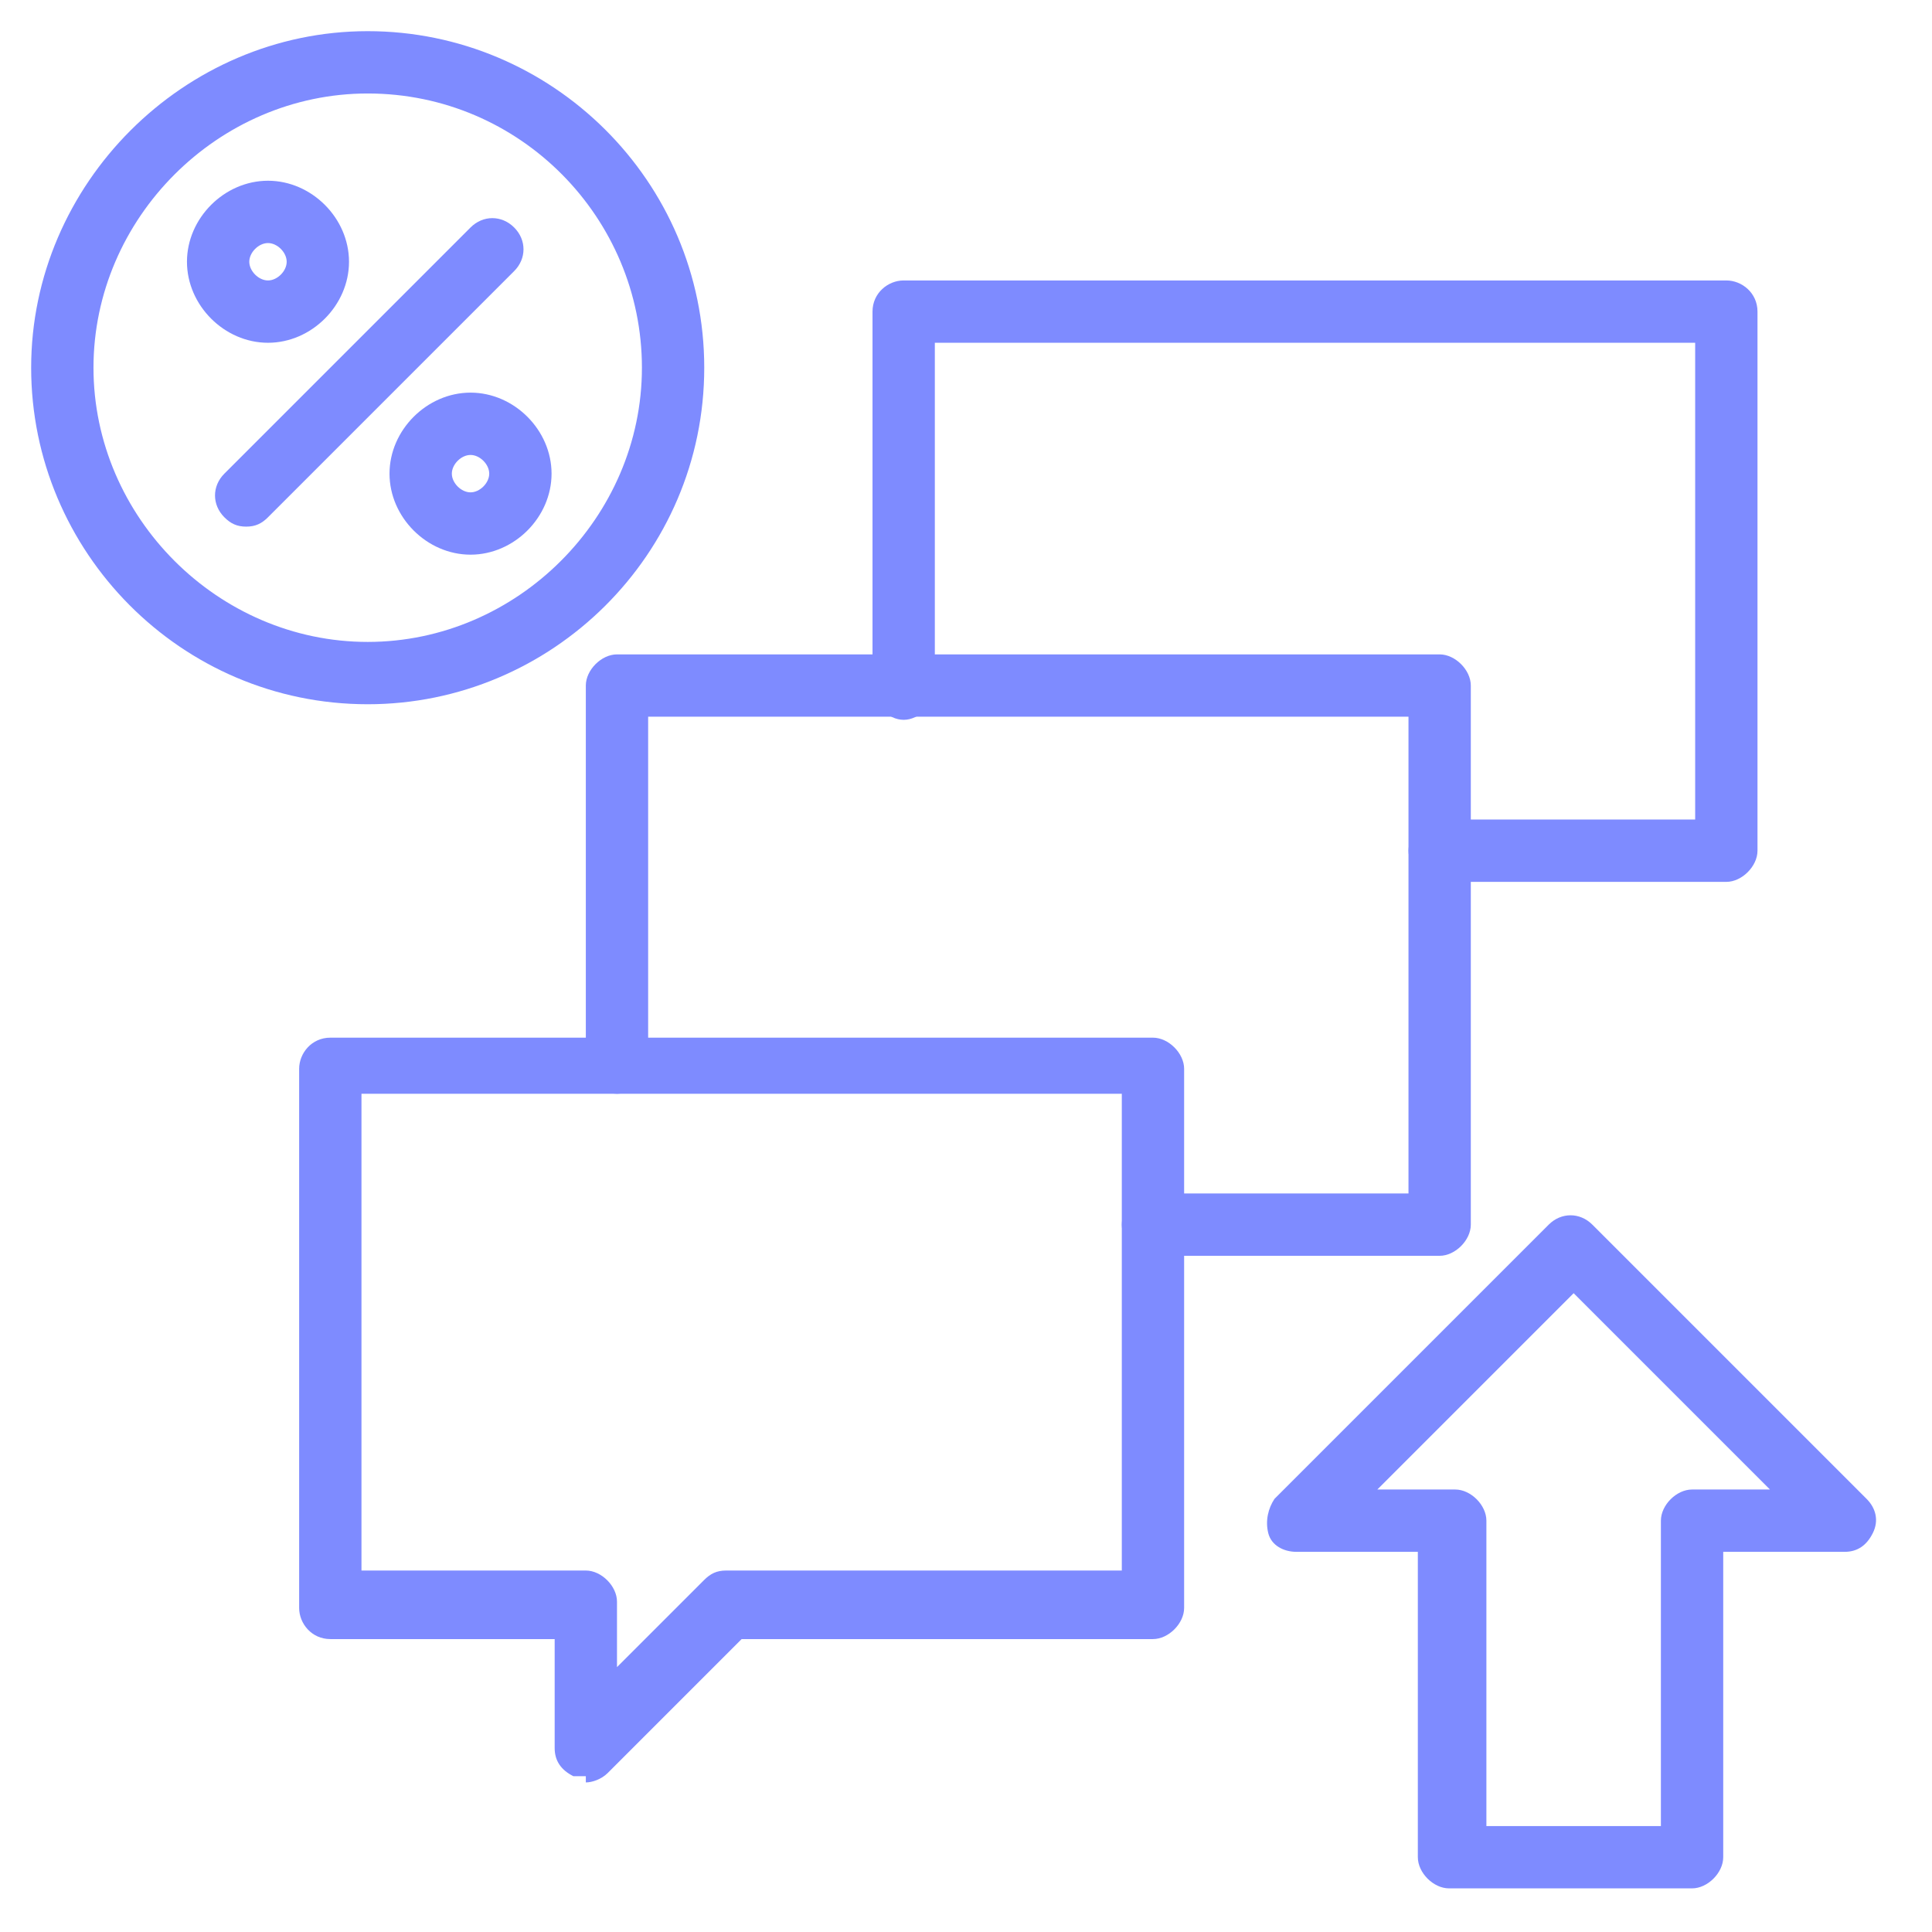
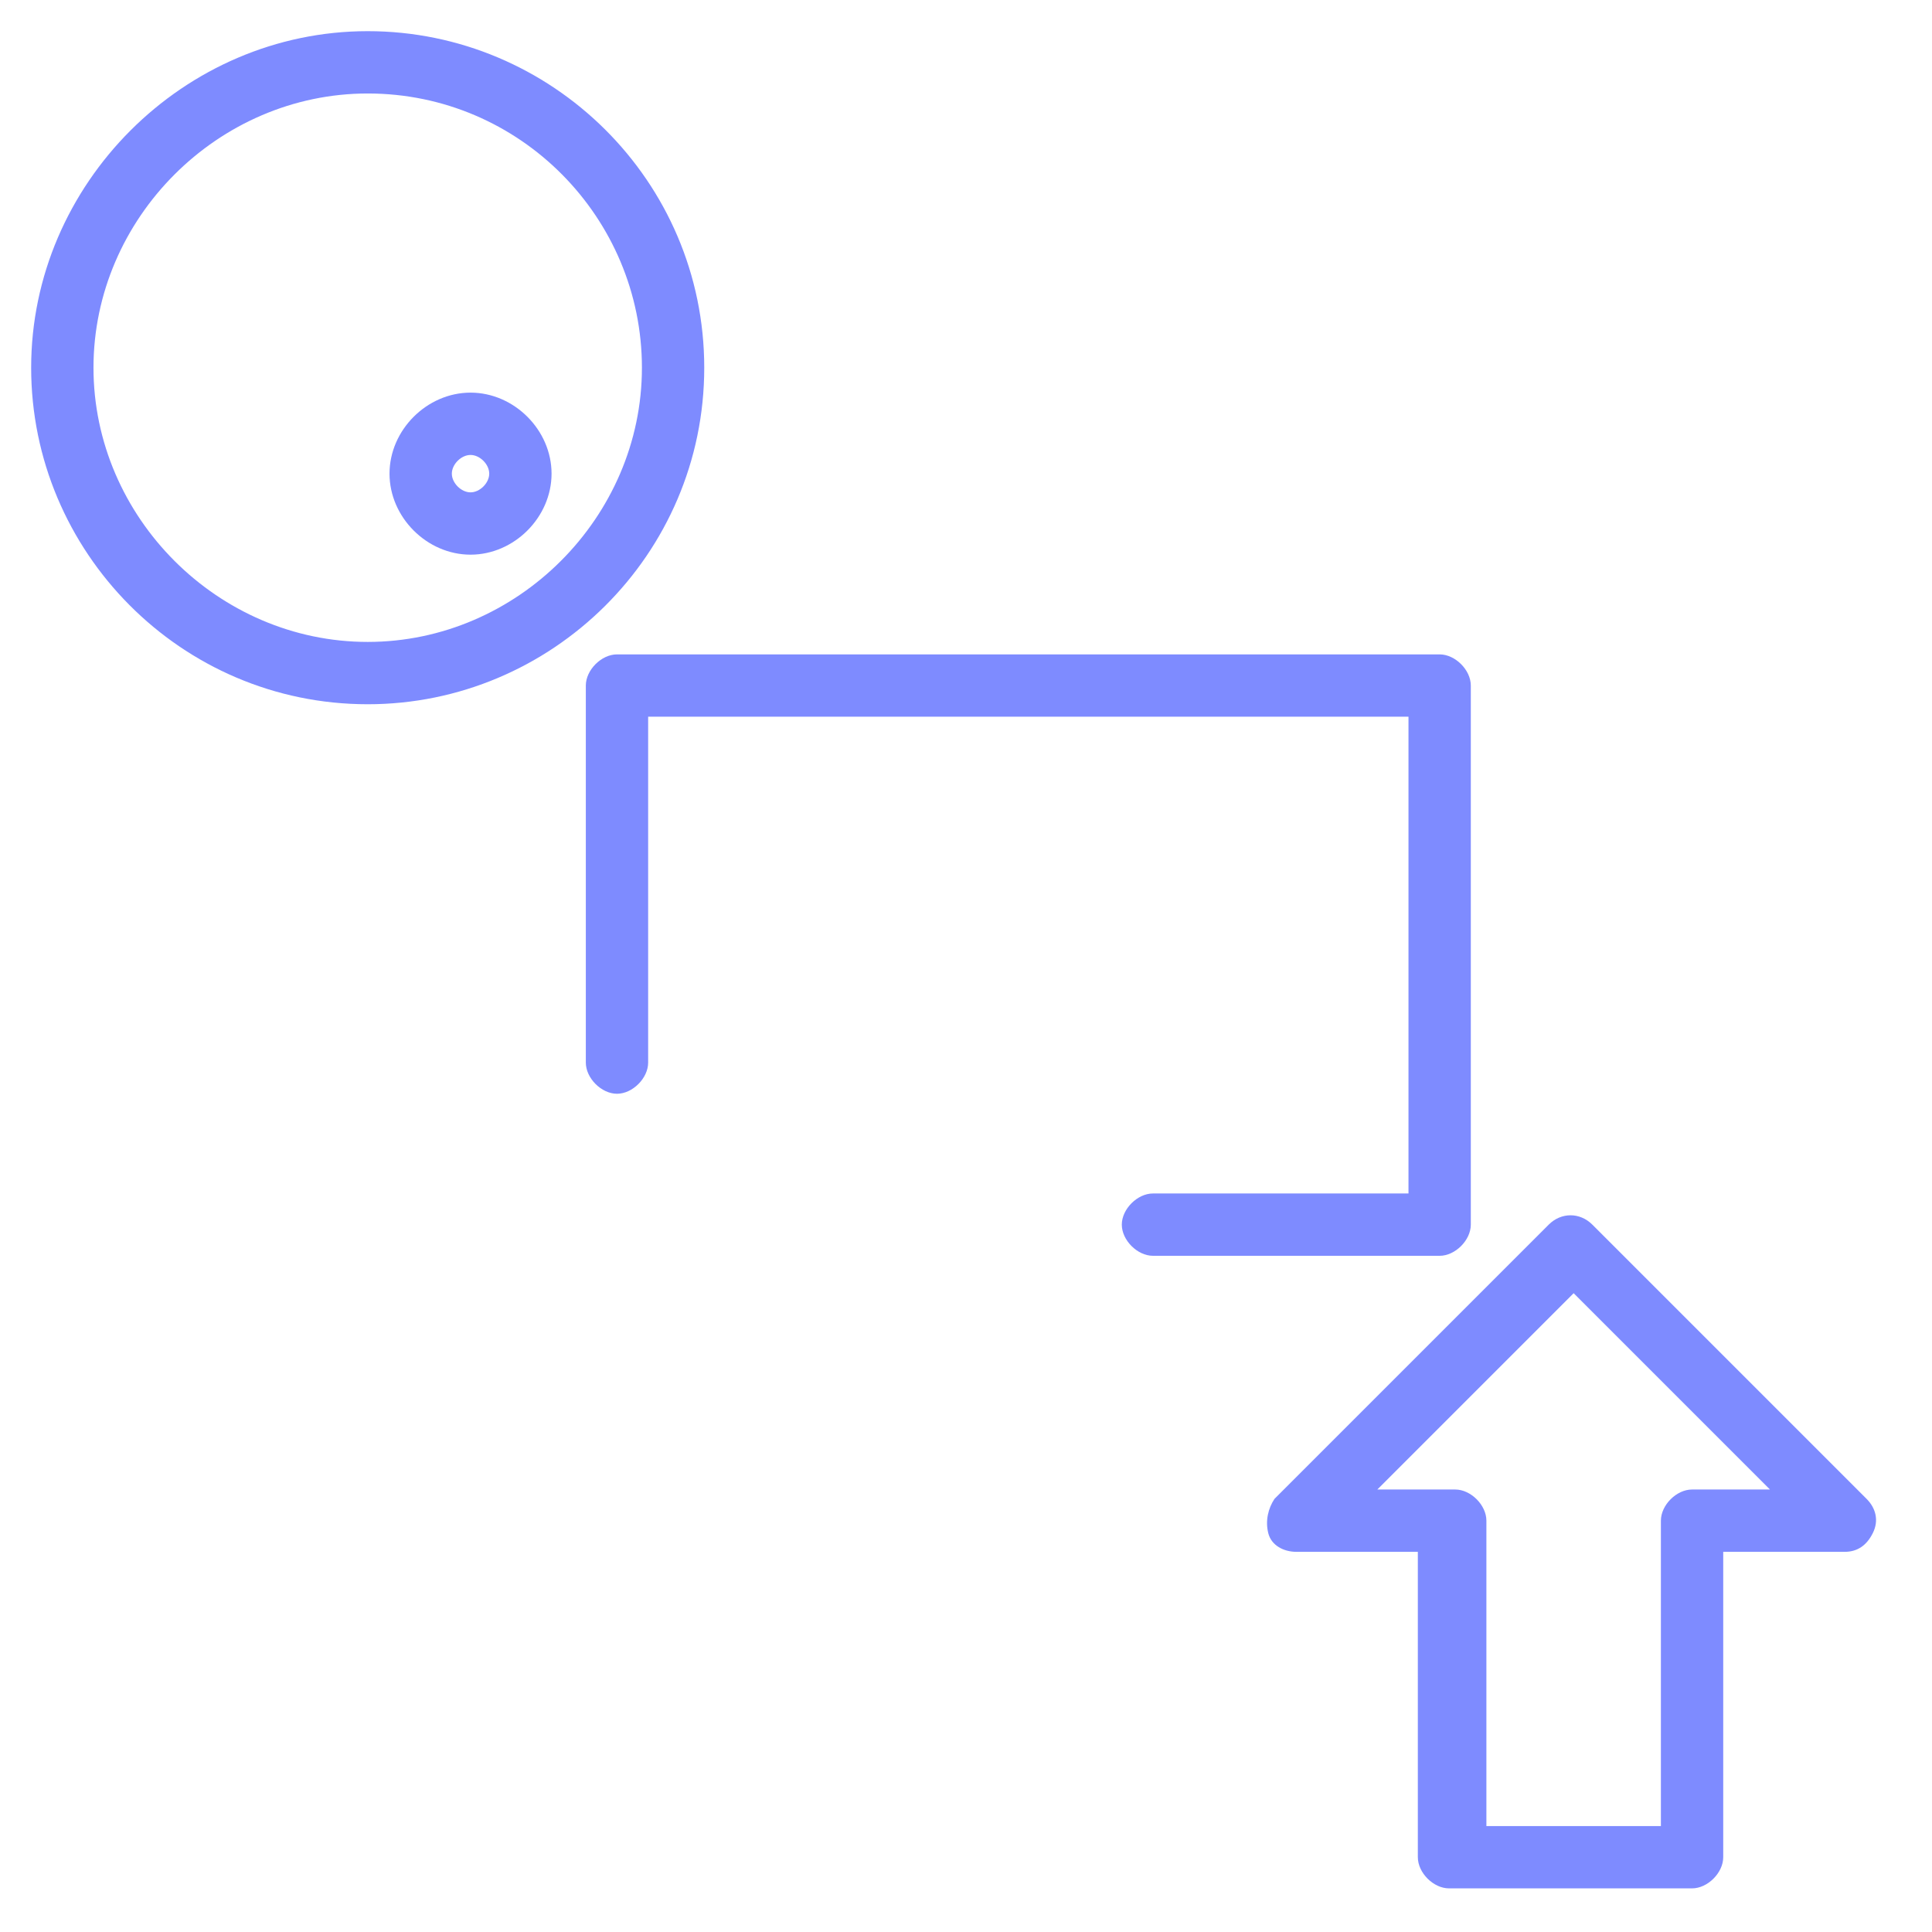
<svg xmlns="http://www.w3.org/2000/svg" id="Layer_1" version="1.1" viewBox="0 0 62 62">
  <defs>
    <style>
      .st0 {
        fill: #7e8bff;
      }
    </style>
  </defs>
-   <path class="st0" d="M18.8,57c-.1,0-.3,0-.4,0-.4-.2-.6-.5-.6-.9v-3.5h-7.2c-.6,0-1-.5-1-1v-17.3c0-.5.4-1,1-1h26.4c.5,0,1,.5,1,1v17.3c0,.5-.5,1-1,1h-13.2l-4.3,4.3c-.2.2-.5.3-.7.3ZM11.6,50.4h7.2c.5,0,1,.5,1,1v2.1l2.8-2.8c.2-.2.4-.3.7-.3h12.7v-15.3H11.6v15.3h0Z" />
  <path class="st0" d="M46.2,40.3h-9.2c-.5,0-1-.5-1-1s.5-1,1-1h8.2v-15.3h-24.4v11.1c0,.5-.5,1-1,1s-1-.5-1-1v-12.1c0-.5.5-1,1-1h26.4c.5,0,1,.5,1,1v17.3c0,.5-.5,1-1,1Z" />
-   <path class="st0" d="M55.4,28.3h-9.2c-.5,0-1-.5-1-1s.5-1,1-1h8.2v-15.3h-24.4v11.1c0,.5-.5,1-1,1s-1-.5-1-1v-12.1c0-.6.5-1,1-1h26.4c.5,0,1,.4,1,1v17.3c0,.5-.5,1-1,1Z" />
  <path class="st0" d="M54.3,60.6h-7.8c-.5,0-1-.5-1-1v-9.8h-3.9c-.4,0-.8-.2-.9-.6s0-.8.2-1.1l8.8-8.8c.4-.4,1-.4,1.4,0l8.8,8.8c.3.3.4.7.2,1.1s-.5.6-.9.6h-3.9v9.8c0,.5-.5,1-1,1h0ZM47.5,58.6h5.8v-9.8c0-.5.5-1,1-1h2.5l-6.3-6.3-6.3,6.3h2.5c.5,0,1,.5,1,1v9.8Z" />
-   <path class="st0" d="M7.9,16.9c-.3,0-.5-.1-.7-.3-.4-.4-.4-1,0-1.4l7.9-7.9c.4-.4,1-.4,1.4,0s.4,1,0,1.4l-7.9,7.9c-.2.2-.4.3-.7.3h0Z" />
-   <path class="st0" d="M8.6,11c-1.4,0-2.6-1.2-2.6-2.6s1.2-2.6,2.6-2.6,2.6,1.2,2.6,2.6-1.2,2.6-2.6,2.6ZM8.6,7.8c-.3,0-.6.3-.6.6s.3.6.6.6.6-.3.6-.6-.3-.6-.6-.6Z" />
  <path class="st0" d="M15.1,17.8c-1.4,0-2.6-1.2-2.6-2.6s1.2-2.6,2.6-2.6,2.6,1.2,2.6,2.6-1.2,2.6-2.6,2.6ZM15.1,14.6c-.3,0-.6.3-.6.6s.3.6.6.6.6-.3.6-.6-.3-.6-.6-.6Z" />
  <path class="st0" d="M11.8,22.6c-6,0-10.8-4.9-10.8-10.8S5.9,1,11.8,1s10.8,4.8,10.8,10.8-4.9,10.8-10.8,10.8ZM11.8,3C7,3,3,7,3,11.8s4,8.8,8.8,8.8,8.8-4,8.8-8.8S16.7,3,11.8,3Z" />
</svg>